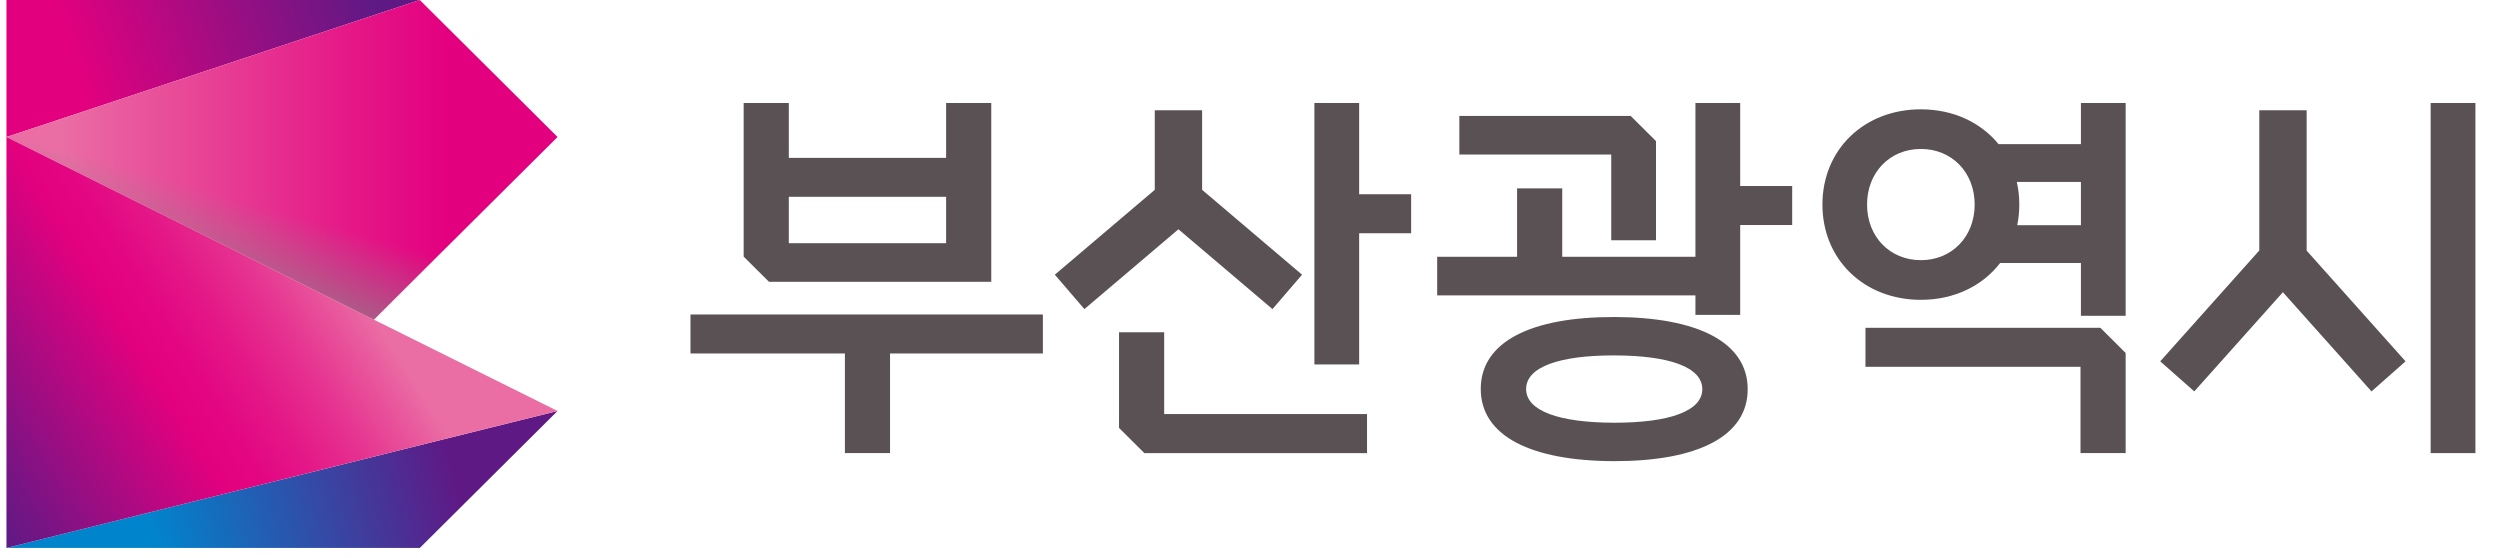
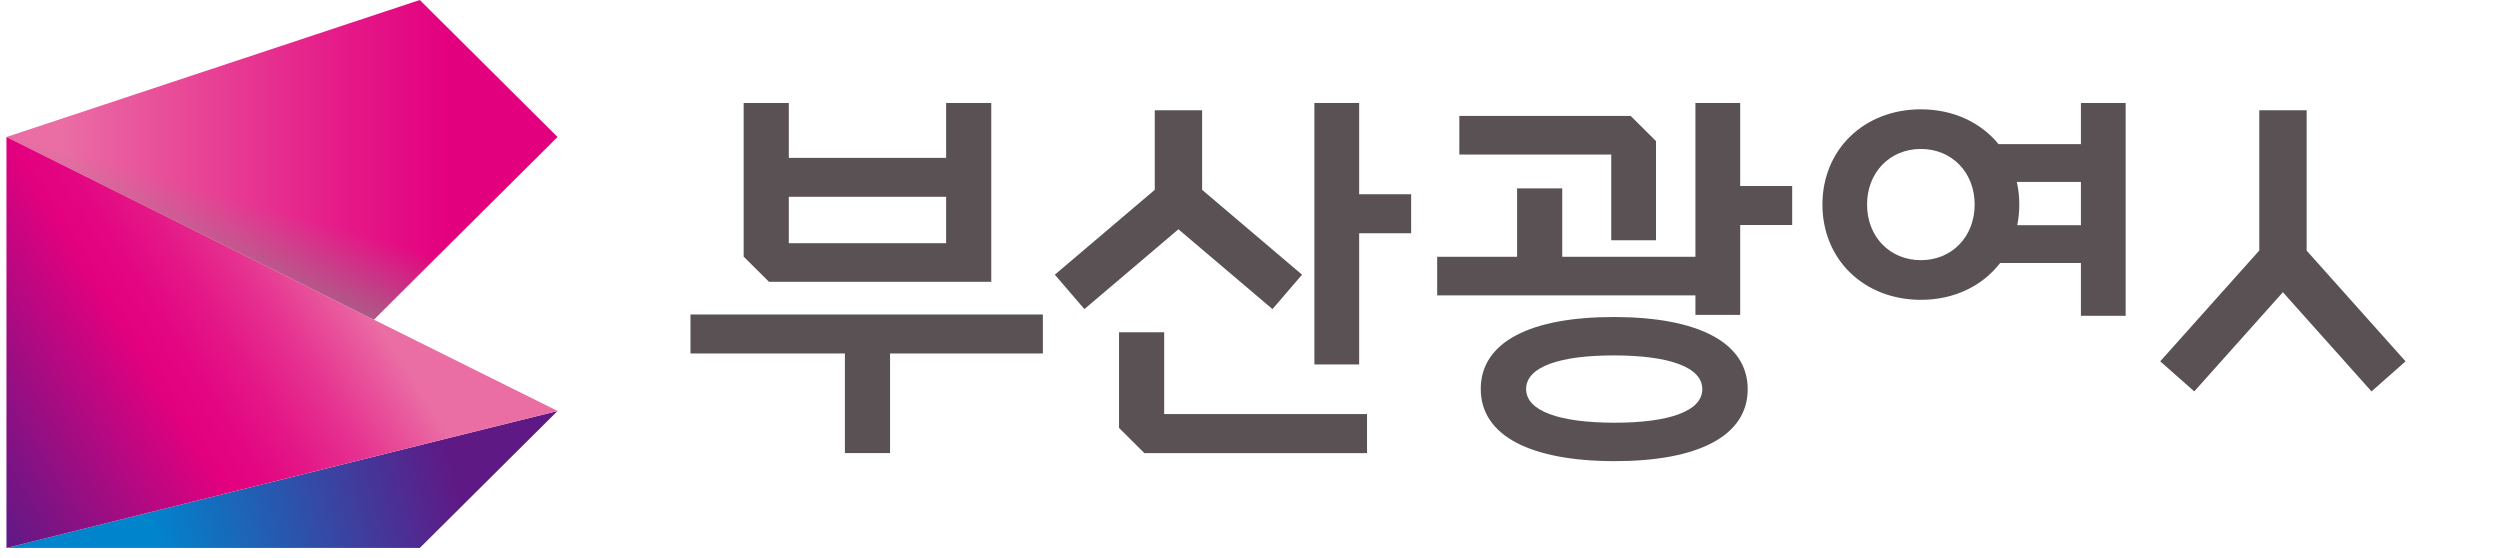
<svg xmlns="http://www.w3.org/2000/svg" width="103" height="23" viewBox="0 0 103 23" fill="none">
  <g id="ë¶ì°ê´ì­ì">
    <g id="Group">
      <path id="Vector" d="M40.84 11.611V4.243H38.98V6.503H32.499V4.243H30.639V10.573L31.683 11.611H40.84ZM32.499 8.109H38.98V10.02H32.499V8.109Z" fill="#595153" />
      <path id="Vector_2" d="M28.448 14.563H34.81V18.667H36.67V14.563H42.966V12.957H28.448V14.563Z" fill="#595153" />
      <path id="Vector_3" d="M55.997 4.243H54.153V15.015H55.997V9.61H58.139V8.003H55.997V4.243Z" fill="#595153" />
      <path id="Vector_4" d="M47.964 13.688H46.104V17.63L47.148 18.668H56.322V17.06H47.964V13.688Z" fill="#595153" />
      <path id="Vector_5" d="M71.696 4.243H69.852V10.579H64.364V7.761H62.504V10.579H59.212V12.17H69.852V12.973H71.696V9.271H73.838V7.664H71.696V4.243Z" fill="#595153" />
-       <path id="Vector_6" d="M76.857 13.505V15.112H85.717V18.667H87.577V14.543L86.534 13.505H76.857Z" fill="#595153" />
-       <path id="Vector_7" d="M101.987 4.243H100.143V18.668H101.987V4.243Z" fill="#595153" />
      <path id="Vector_8" d="M66.383 9.9H68.227V5.813L67.183 4.776H60.125V6.366H66.383V9.9Z" fill="#595153" />
      <path id="Vector_9" d="M66.511 13.061C63.075 13.054 61.01 14.082 61.007 16.019C61.003 17.957 63.065 18.992 66.5 18.999C69.936 19.005 72.001 17.977 72.005 16.04C72.008 14.102 69.946 13.067 66.511 13.061ZM66.502 17.416C64.235 17.413 62.874 16.93 62.876 16.025C62.878 15.12 64.242 14.639 66.509 14.643C68.777 14.646 70.137 15.129 70.135 16.035C70.133 16.939 68.769 17.419 66.502 17.416Z" fill="#595153" />
      <path id="Vector_10" d="M82.405 10.836H85.734V13.011H87.577V4.243H85.734V5.938H82.34C81.614 5.048 80.479 4.504 79.14 4.504C76.8 4.504 75.084 6.161 75.084 8.428C75.084 10.695 76.8 12.353 79.14 12.353C80.52 12.353 81.683 11.775 82.405 10.836ZM85.734 7.496V9.277H83.11C83.166 9.006 83.195 8.722 83.195 8.428C83.195 8.104 83.159 7.792 83.092 7.496H85.734ZM76.923 8.428C76.923 7.105 77.86 6.137 79.14 6.137C80.418 6.137 81.356 7.105 81.356 8.428C81.356 9.751 80.418 10.719 79.14 10.719C77.86 10.719 76.923 9.751 76.923 8.428Z" fill="#595153" />
      <path id="Vector_11" d="M95.034 4.543H93.083V10.319L89.001 14.887L90.404 16.126L94.055 12.039L97.706 16.126L99.109 14.887L95.034 10.326V4.543Z" fill="#595153" />
      <path id="Vector_12" d="M52.426 12.735L53.644 11.317L49.527 7.821V4.543H47.576V7.821L43.459 11.317L44.677 12.735L48.551 9.446L52.426 12.735Z" fill="#595153" />
      <g id="Group_2">
        <g id="Group_3">
          <g id="Group_4">
            <path id="Vector_13" d="M0.266 22.576H17.295L22.971 16.932L0.266 22.576Z" fill="url(#paint0_linear_1240_20387)" />
            <g id="Group_5">
-               <path id="Vector_14" d="M0.266 0V5.644L17.295 0H0.266Z" fill="url(#paint1_linear_1240_20387)" />
              <g id="Group_6">
                <path id="Vector_15" d="M15.402 13.169L22.971 5.644L17.295 0L0.266 5.644L15.402 13.169Z" fill="url(#paint2_linear_1240_20387)" />
                <path id="Vector_16" d="M0.266 5.644V22.576L22.971 16.932L0.266 5.644Z" fill="url(#paint3_linear_1240_20387)" />
              </g>
            </g>
          </g>
        </g>
        <path id="Vector_17" d="M17.295 0L0.266 5.644L15.402 13.169L22.971 5.644L17.295 0Z" fill="url(#paint4_linear_1240_20387)" />
      </g>
    </g>
  </g>
  <defs>
    <linearGradient id="paint0_linear_1240_20387" x1="0.905" y1="24.547" x2="23.288" y2="18.88" gradientUnits="userSpaceOnUse">
      <stop offset="0.25" stop-color="#0085CD" />
      <stop offset="0.8" stop-color="#5F1985" />
    </linearGradient>
    <linearGradient id="paint1_linear_1240_20387" x1="-0.552" y1="3.09" x2="16.439" y2="-2.543" gradientUnits="userSpaceOnUse">
      <stop offset="0.2" stop-color="#E3007F" />
      <stop offset="0.546" stop-color="#A00D82" />
      <stop offset="0.9" stop-color="#5F1985" />
    </linearGradient>
    <linearGradient id="paint2_linear_1240_20387" x1="0.373" y1="6.585" x2="22.959" y2="6.585" gradientUnits="userSpaceOnUse">
      <stop offset="0.1" stop-color="#EA6DA4" />
      <stop offset="0.2" stop-color="#E95C9E" />
      <stop offset="0.608" stop-color="#E51A88" />
      <stop offset="0.8" stop-color="#E3007F" />
    </linearGradient>
    <linearGradient id="paint3_linear_1240_20387" x1="-1.566" y1="19.42" x2="13.485" y2="10.03" gradientUnits="userSpaceOnUse">
      <stop stop-color="#5F1985" />
      <stop offset="0.5" stop-color="#E3007F" />
      <stop offset="0.58" stop-color="#E30681" />
      <stop offset="0.686" stop-color="#E41787" />
      <stop offset="0.808" stop-color="#E63290" />
      <stop offset="0.939" stop-color="#E9599D" />
      <stop offset="1" stop-color="#EA6DA4" />
    </linearGradient>
    <linearGradient id="paint4_linear_1240_20387" x1="9.065" y1="14.464" x2="10.782" y2="8.464" gradientUnits="userSpaceOnUse">
      <stop offset="0.15" stop-color="#888888" />
      <stop offset="1" stop-color="#888888" stop-opacity="0" />
    </linearGradient>
  </defs>
</svg>